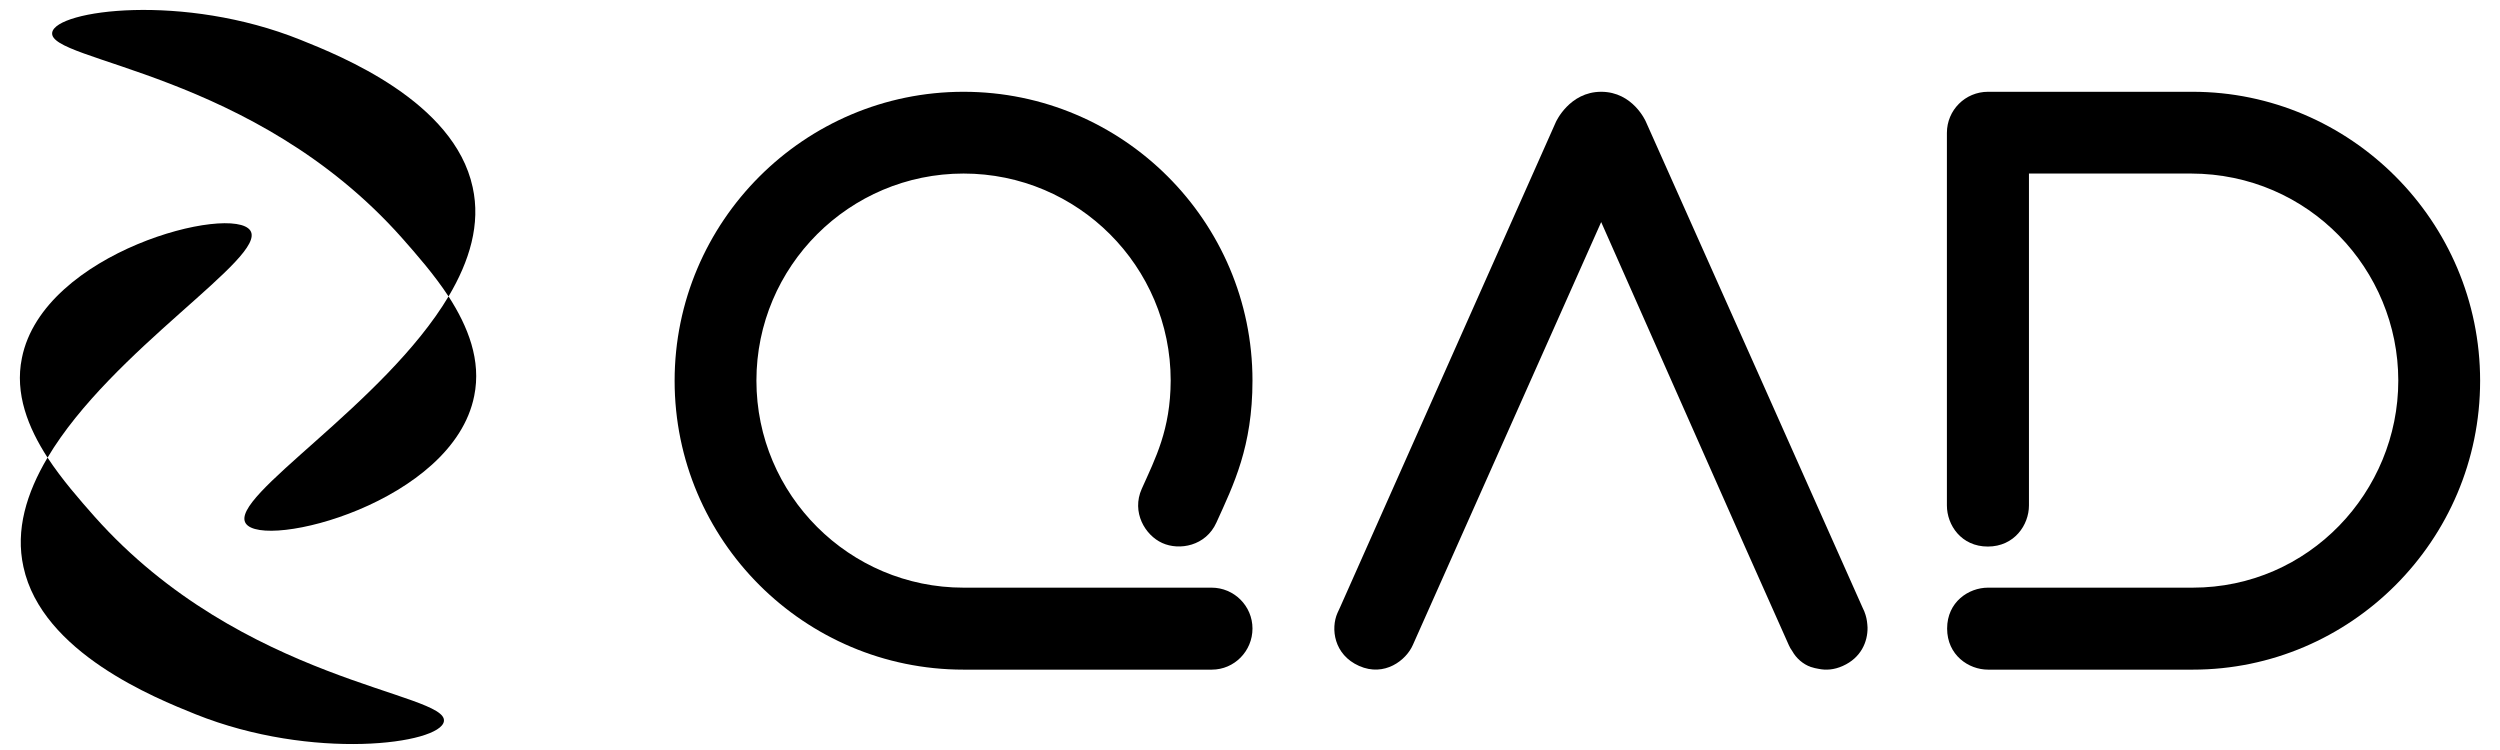
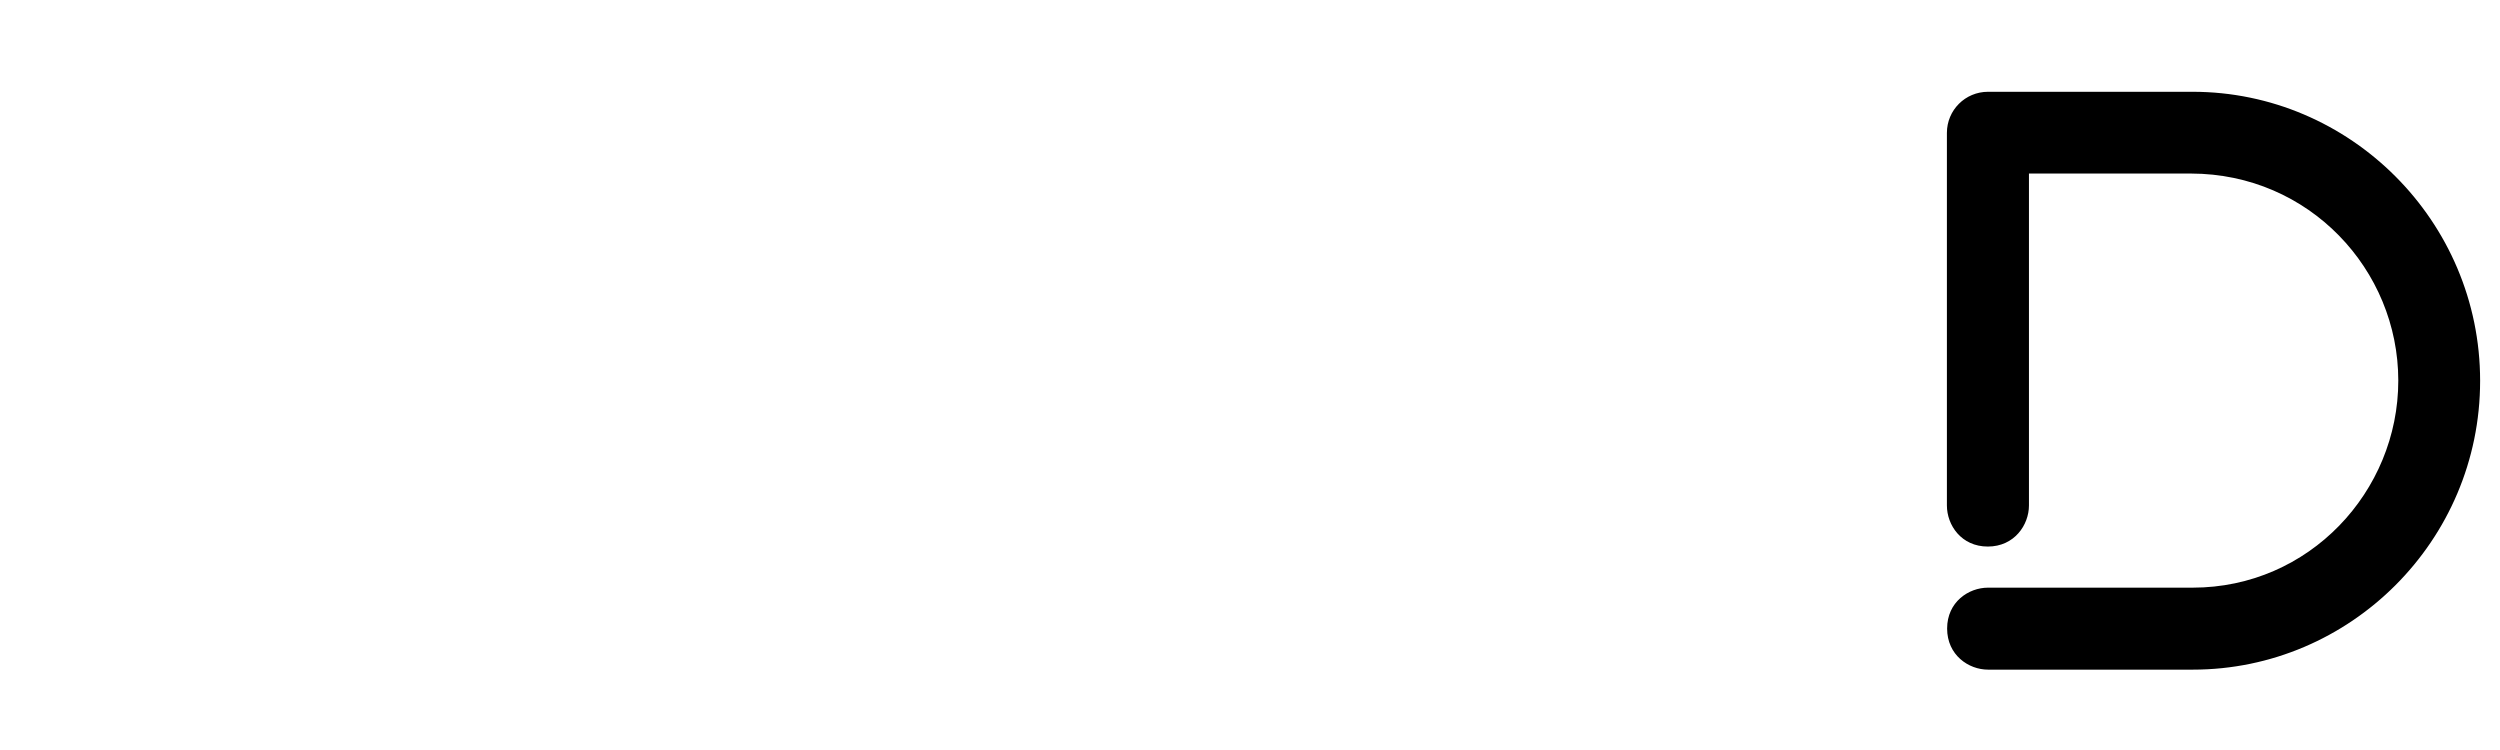
<svg xmlns="http://www.w3.org/2000/svg" width="503px" height="151px" viewBox="0 0 503 151" version="1.1">
  <title>QAS Black</title>
  <g id="QAS-Black" stroke="none" stroke-width="1" fill="none" fill-rule="evenodd">
    <g id="logo-qad-color" transform="translate(4, 2)" fill="#000000" fill-rule="nonzero">
      <g id="Group" transform="translate(131.734, 16.467)">
-         <path d="M108.081,116.265 L58.133,116.265 C26.064,116.265 8.42068351e-15,90.211 8.42068351e-15,58.155 C8.42068351e-15,26.099 26.109,-3.32395402e-15 58.133,-3.32395402e-15 C90.157,-3.32395402e-15 116.265,26.054 116.265,58.11 C116.265,71.404 112.485,79.007 109.015,86.654 C106.88,91.412 101.543,92.345 98.118,90.789 C94.649,89.233 91.891,84.565 93.982,79.896 C96.739,73.716 99.764,68.025 99.808,58.11 C99.808,35.124 81.128,16.451 58.133,16.451 C35.138,16.451 16.457,35.124 16.457,58.11 C16.457,81.097 35.138,99.77 58.133,99.77 L108.037,99.77 C112.573,99.77 116.265,103.46 116.265,107.995 C116.265,112.53 112.618,116.265 108.081,116.265 L108.081,116.265 Z" id="Path" />
        <path d="M305.464,116.265 C305.375,116.265 305.242,116.265 305.197,116.265 L264.259,116.265 C260.344,116.265 256.027,113.331 256.027,107.995 C256.027,102.66 260.344,99.77 264.259,99.77 L305.419,99.77 C328.87,99.77 346.802,80.43 346.802,58.11 C346.802,35.791 328.87,16.495 305.108,16.451 L272.491,16.451 L272.491,83.231 C272.491,87.143 269.555,91.5 264.215,91.5 C258.875,91.5 255.983,87.188 255.983,83.231 L255.983,8.27 C255.983,3.69 259.676,-3.32395402e-15 264.259,-3.32395402e-15 L305.419,-3.32395402e-15 C337.057,-3.32395402e-15 363.266,25.965 363.266,58.155 C363.266,90.344 337.102,116.265 305.464,116.265 L305.464,116.265 Z" id="Path" />
-         <path d="M239.614,105.258 C239.48,104.769 239.258,104.28 239.036,103.836 L218.311,57.316 L195.407,5.998 C195.407,5.998 192.827,-3.32395402e-15 186.423,-3.32395402e-15 C180.019,-3.32395402e-15 177.306,6.087 177.306,6.087 L133.899,103.702 C133.588,104.369 133.544,104.502 133.366,104.858 C131.987,107.968 132.61,113.255 137.724,115.521 C142.839,117.787 147.197,114.366 148.531,111.3 L186.423,26.214 L215.331,91.484 L224.181,111.345 C224.359,111.745 224.582,112.144 224.848,112.5 C225.693,114.011 227.028,115.166 228.629,115.743 C228.629,115.743 228.673,115.743 228.673,115.743 C229.162,115.921 229.652,116.01 230.141,116.099 C231.608,116.41 233.254,116.321 235.033,115.521 C238.724,113.877 240.059,110.634 240.016,107.79 C239.97,106.946 239.881,106.102 239.614,105.258 L239.614,105.258 Z" id="Path" />
      </g>
      <g id="Group">
-         <path d="M5.567,90.072 L5.567,90.072 C1.651,84.018 -1.064,77.208 0.405,70.041 C4.677,48.587 42.814,38.972 46.374,44.403 C49.845,49.744 18.472,68.35 5.567,90.072 L5.567,90.072 Z M15.001,101.912 C11.975,98.484 8.459,94.478 5.567,90.072 C1.339,97.194 -0.931,104.627 0.716,112.06 C4.454,129.331 27.283,138.456 35.338,141.705 C58.879,151.142 84.6,147.714 85.312,143.13 C86.247,137.299 44.772,135.385 15.001,101.912 L15.001,101.912 Z" id="Shape" />
-         <path d="M86.248,57.64 L86.248,57.64 C90.164,63.692 92.879,70.501 91.41,77.666 C87.138,99.116 49.001,108.728 45.441,103.299 C41.925,97.959 73.298,79.357 86.248,57.64 Z M76.814,45.802 C79.84,49.229 83.355,53.234 86.248,57.64 C90.475,50.52 92.745,43.088 91.098,35.656 C87.36,18.389 64.576,9.266 56.477,6.017 C32.891,-3.462 7.214,0.01 6.502,4.549 C5.568,10.423 47.043,12.337 76.814,45.802 L76.814,45.802 Z" id="Shape" />
-       </g>
+         </g>
    </g>
  </g>
</svg>